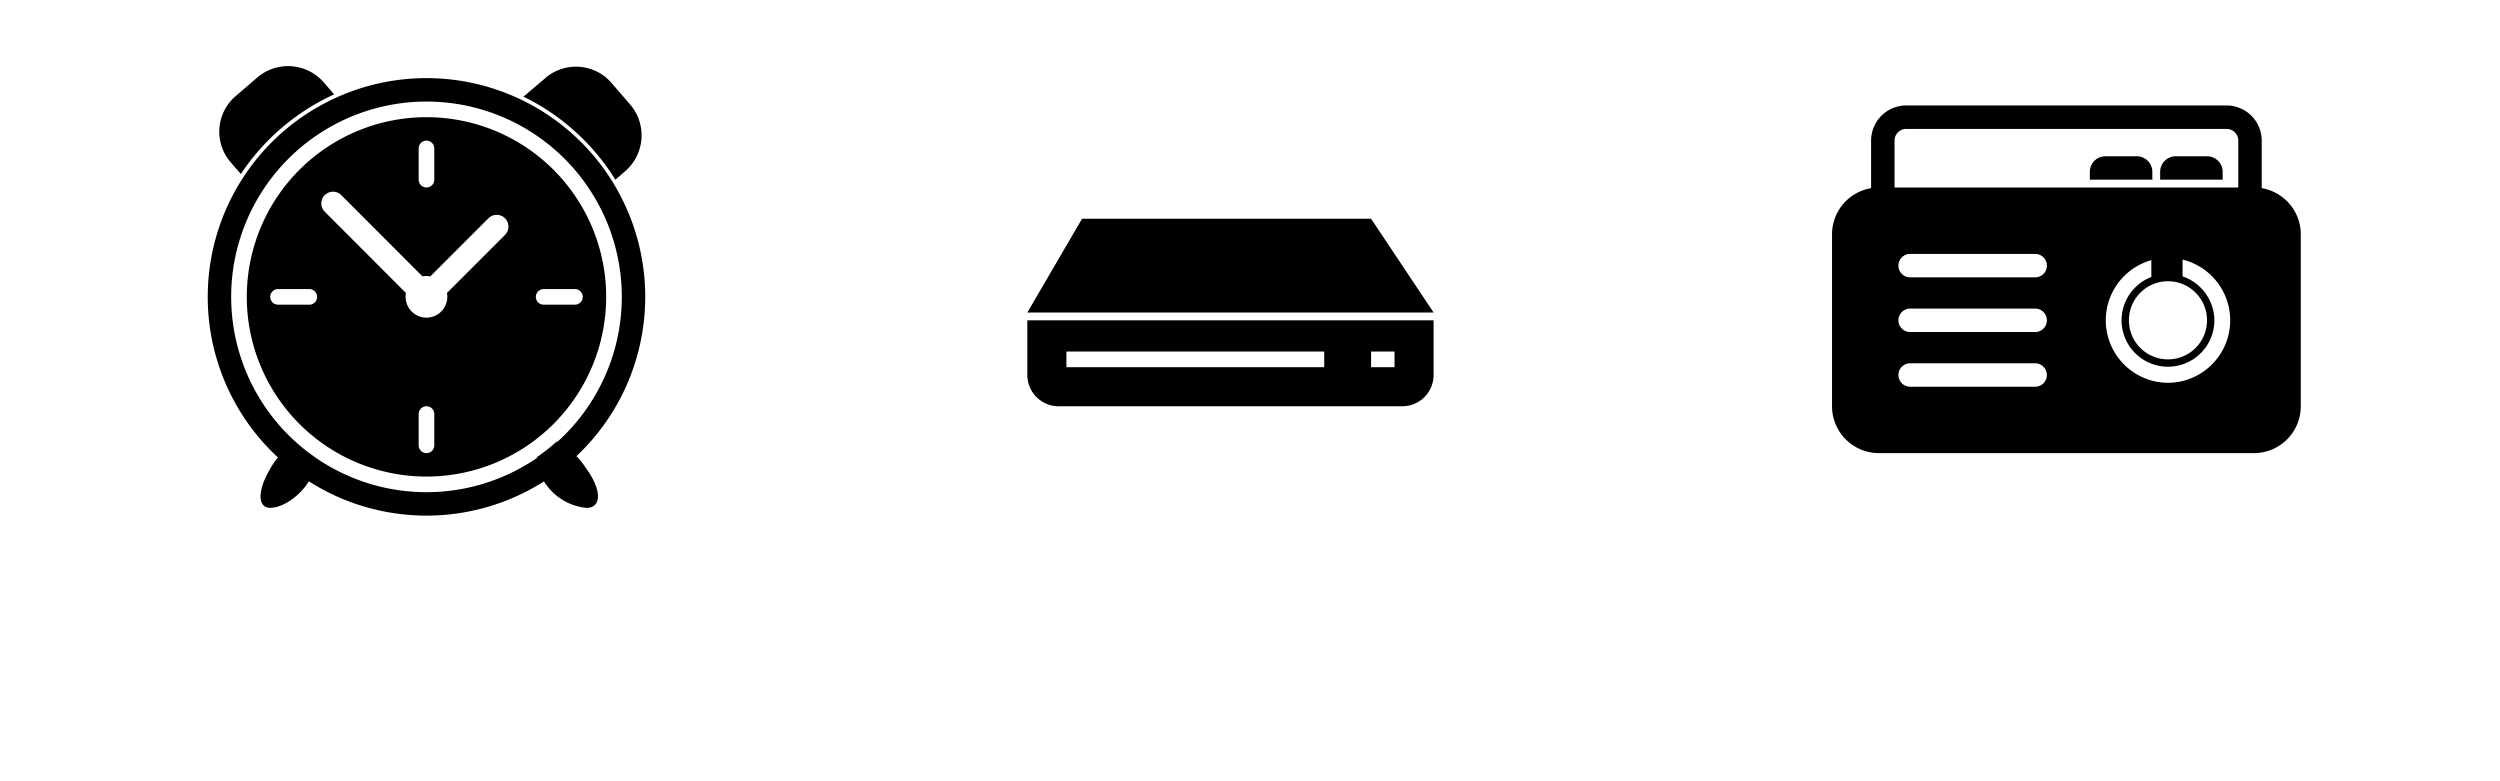
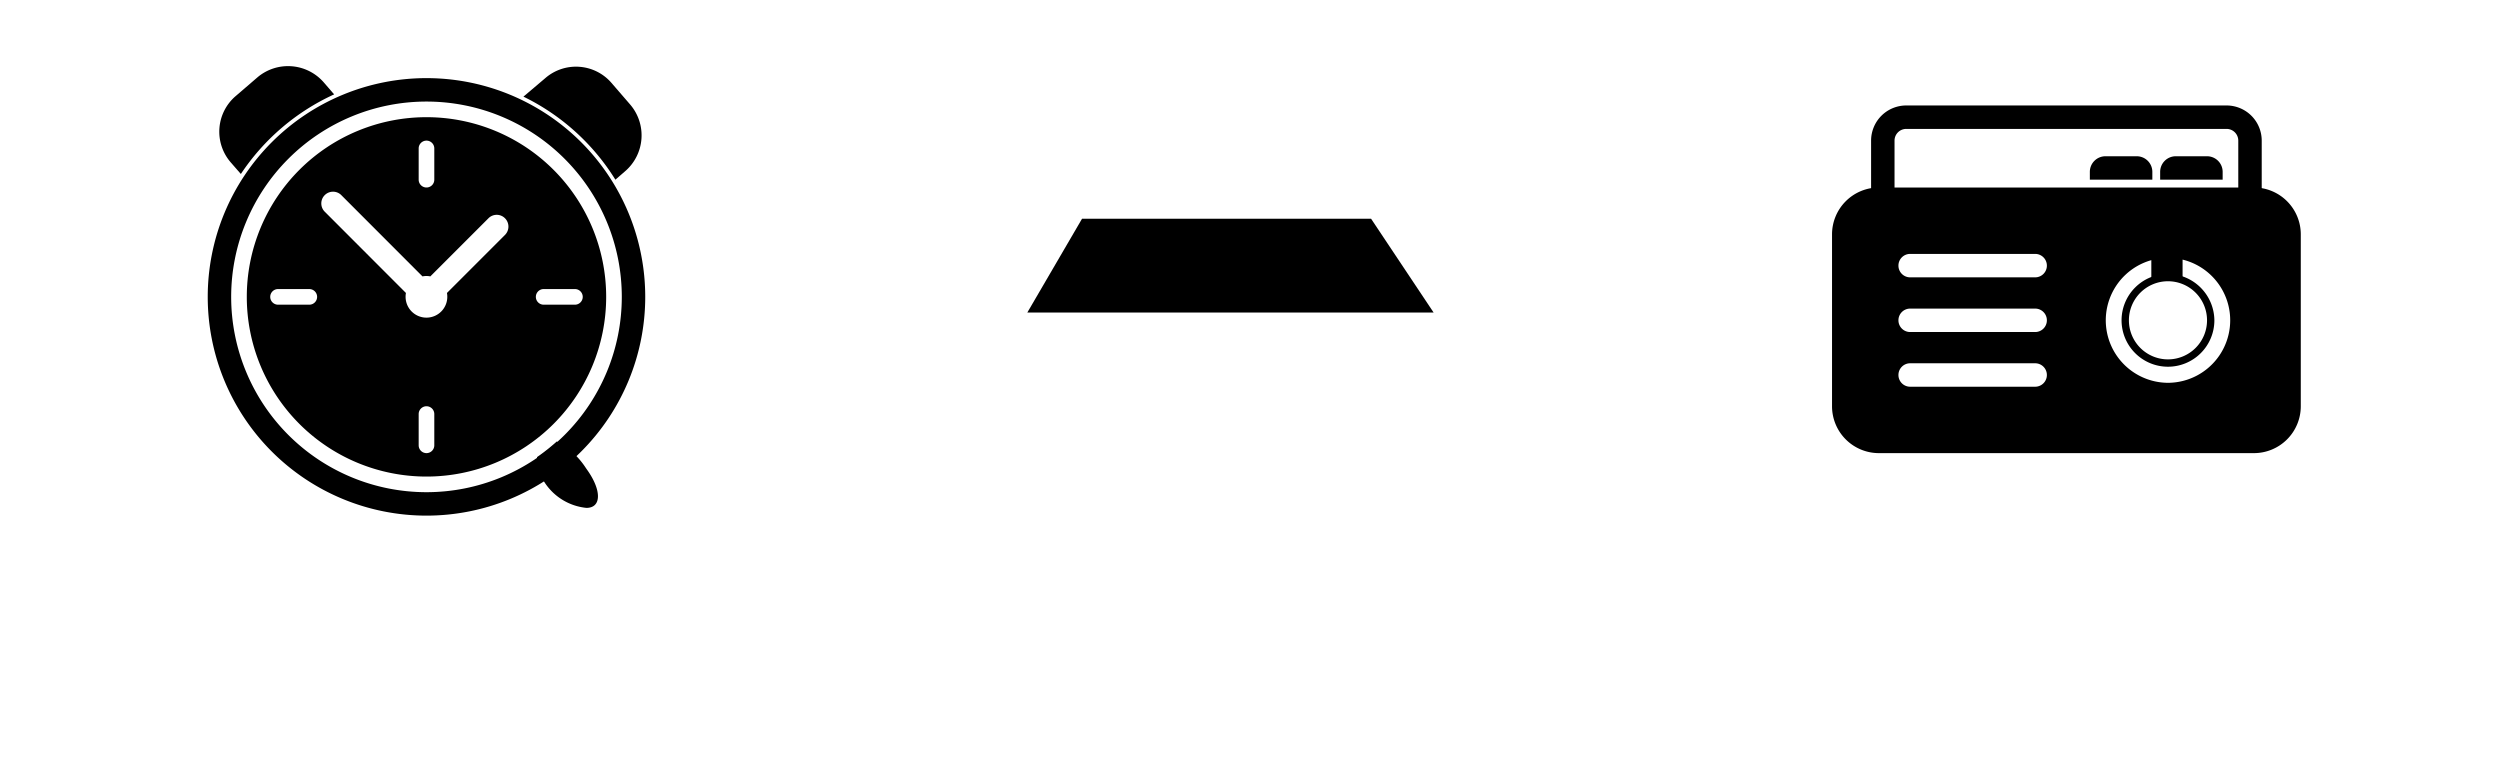
<svg xmlns="http://www.w3.org/2000/svg" id="Ebene_1" data-name="Ebene 1" viewBox="0 0 320 100">
  <defs>
    <style>.cls-1,.cls-2{fill:none;}.cls-2{stroke:#000;stroke-miterlimit:10;stroke-width:3px;}</style>
  </defs>
  <title>vodafone-medium-slim1</title>
  <path d="M54.59,10a28,28,0,1,0,28,28A28,28,0,0,0,54.59,10Zm0,53a25,25,0,1,1,25-25A25,25,0,0,1,54.59,63Z" />
  <path d="M30.83,22.27A28.62,28.62,0,0,1,42.77,12.08l-1.35-1.56a6.06,6.06,0,0,0-8.49-.6l-2.8,2.41a6,6,0,0,0-.6,8.45Z" />
  <path d="M78.77,23l1.29-1.12a6.06,6.06,0,0,0,.61-8.49l-2.42-2.8a6,6,0,0,0-8.44-.6L67,12.37A28.57,28.57,0,0,1,78.77,23Z" />
  <path d="M54.59,15a23,23,0,1,0,23,23A23,23,0,0,0,54.59,15Zm-1,4a1,1,0,0,1,2,0v4a1,1,0,0,1-2,0Zm-14,20h-4a1,1,0,0,1,0-2h4a1,1,0,0,1,0,2Zm16,18a1,1,0,0,1-2,0V53a1,1,0,0,1,2,0Zm9.06-26.94L57.21,37.5a2.67,2.67,0,1,1-5.25,0L41.53,27.06a1.5,1.5,0,0,1,2.12-2.12L54.08,35.38a2.45,2.45,0,0,1,1,0l7.44-7.44a1.49,1.49,0,0,1,2.12,0A1.51,1.51,0,0,1,64.65,30.06ZM73.59,39h-4a1,1,0,0,1,0-2h4a1,1,0,0,1,0,2Z" />
  <rect class="cls-1" x="19.5" width="72" height="72" />
  <path d="M275.5,23V22a2,2,0,0,0-2-2h-4a2,2,0,0,0-2,2v1Z" />
  <path d="M284.5,23V22a2,2,0,0,0-2-2h-4a2,2,0,0,0-2,2v1Z" />
  <path class="cls-2" d="M241,25.5V18a3,3,0,0,1,3-3h41a3,3,0,0,1,3,3v7.5" />
  <path d="M277.5,36a5,5,0,1,1-5,5,5,5,0,0,1,5-5m0-.94A5.94,5.94,0,1,0,283.44,41a6,6,0,0,0-5.94-5.94Z" />
  <path d="M288.5,24h-48a6,6,0,0,0-6,6V52a6,6,0,0,0,6,6h48a6,6,0,0,0,6-6V30A6,6,0,0,0,288.5,24Zm-28,25.5h-16a1.5,1.5,0,0,1,0-3h16a1.5,1.5,0,0,1,0,3Zm0-7h-16a1.5,1.5,0,0,1,0-3h16a1.5,1.5,0,0,1,0,3Zm0-7h-16a1.5,1.5,0,0,1,0-3h16a1.5,1.5,0,0,1,0,3Zm17,13.5a8,8,0,0,1-2.13-15.7v2.64h4V33.23A8,8,0,0,1,277.5,49Z" />
  <rect class="cls-1" x="228.5" width="72" height="72" />
  <rect class="cls-1" x="121.5" width="72" height="72" />
  <polygon points="183.5 40 131.5 40 138.5 28 175.5 28 183.5 40" />
-   <path d="M179.5,41h-48v7a4,4,0,0,0,4,4h44a4,4,0,0,0,4-4V41Zm-10,6h-33V45h33Zm9,0h-3V45h3Z" />
-   <path d="M37.81,56.61A9.12,9.12,0,0,0,34.59,60c-1.65,2.75-1.65,5,0,5s3.9-1.58,5-3.5a6.23,6.23,0,0,0,.82-2.85A26,26,0,0,1,37.81,56.61Z" />
  <path d="M75,59.92a9.85,9.85,0,0,0-3.73-3.41,25.74,25.74,0,0,1-2.53,2,5.84,5.84,0,0,0,.82,3,7.24,7.24,0,0,0,5.5,3.5c1.92,0,2-2.21.06-4.92Z" />
</svg>